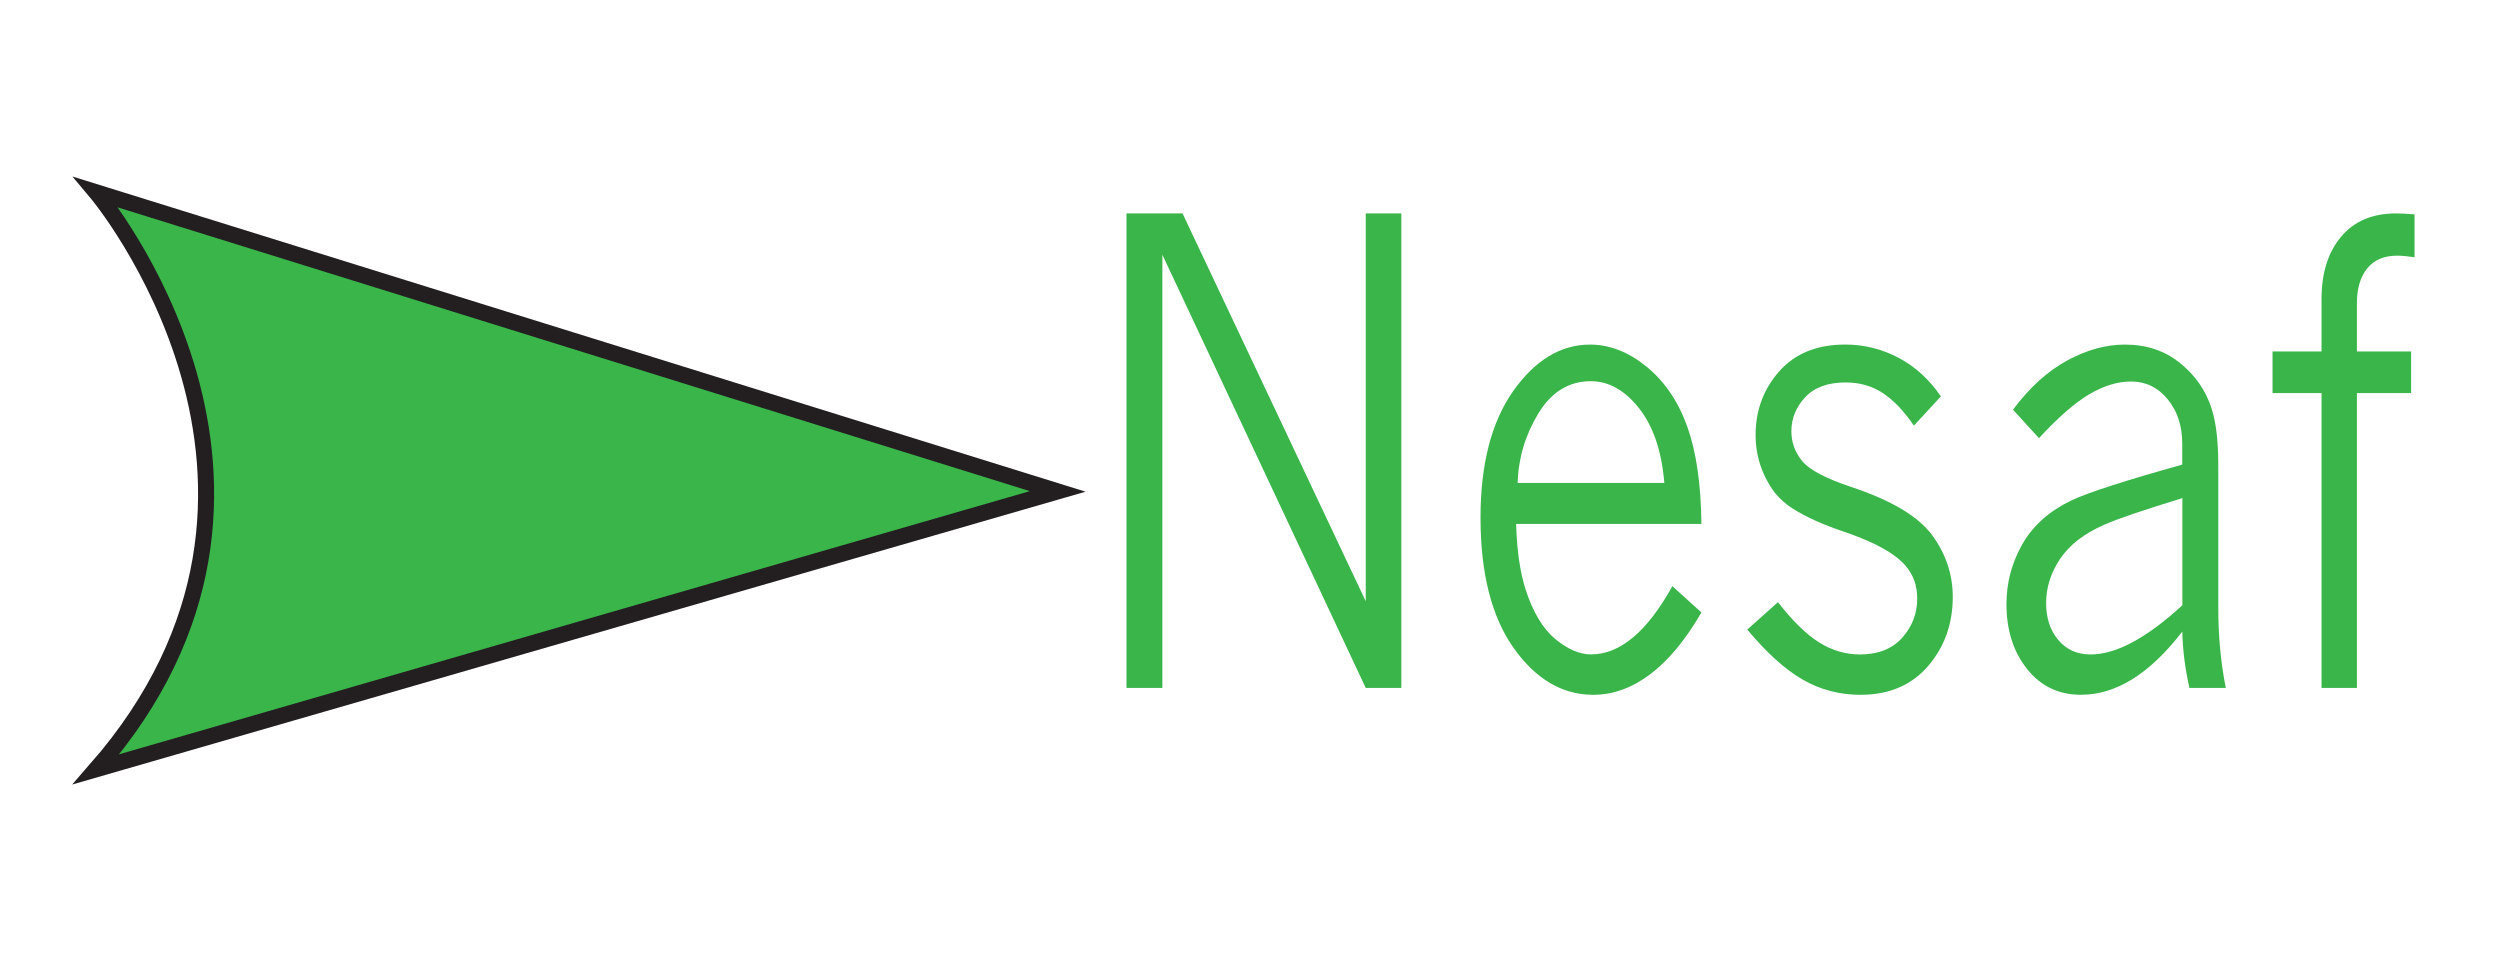
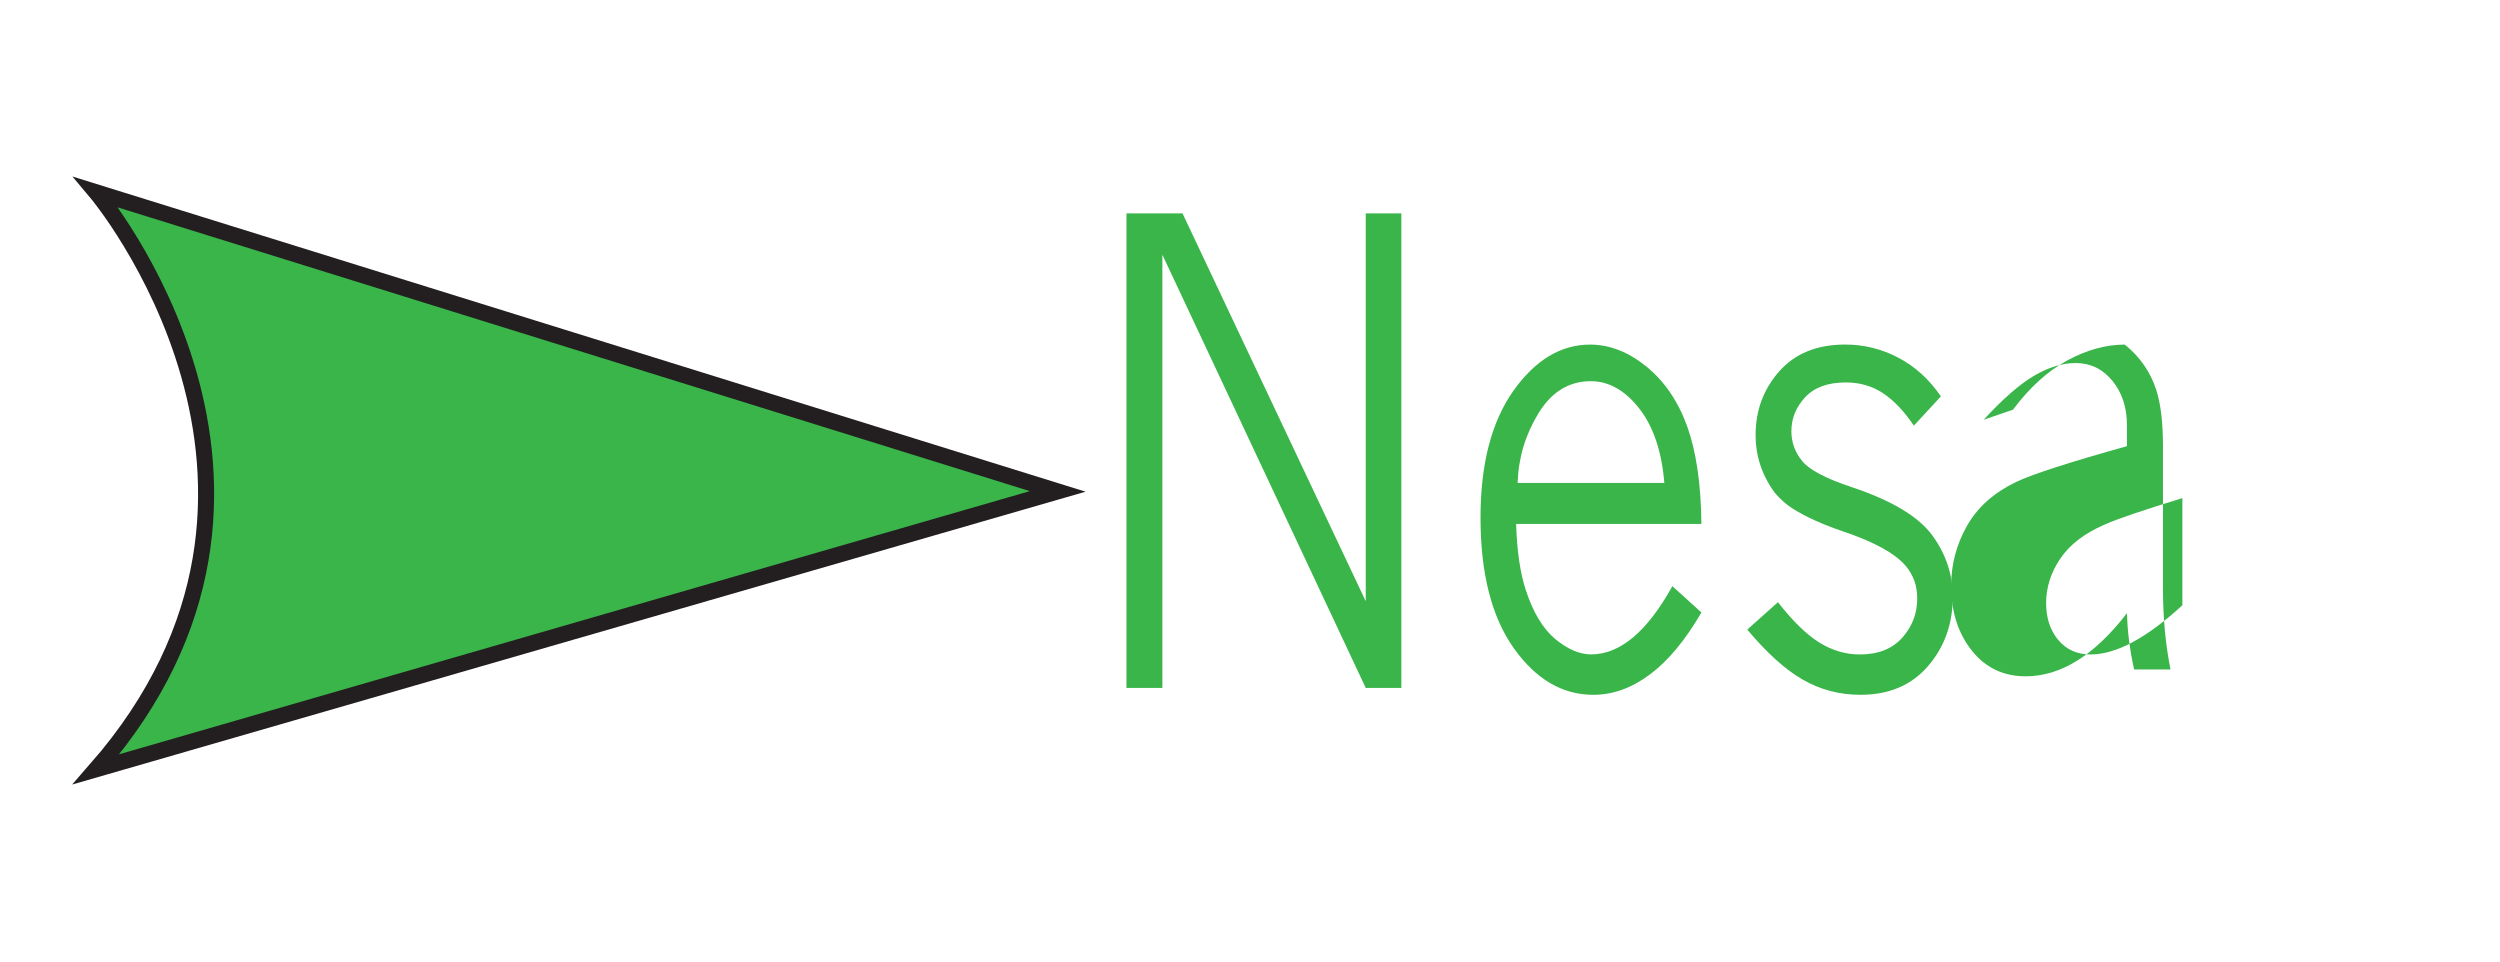
<svg xmlns="http://www.w3.org/2000/svg" version="1.1" id="Layer_1" x="0px" y="0px" width="78px" height="30px" viewBox="0 0 78 30" enable-background="new 0 0 78 30" xml:space="preserve">
  <g id="Next_Welsh">
    <g>
      <path fill="#39B54A" d="M35.146,6.659h1.749l5.716,12.099V6.659h1.111v14.804h-1.111L36.266,7.948v13.515h-1.12V6.659z" />
      <path fill="#39B54A" d="M53.084,19.109c-0.502,0.865-1.038,1.511-1.607,1.934c-0.567,0.424-1.156,0.635-1.767,0.635    c-0.965,0-1.792-0.486-2.483-1.459c-0.689-0.974-1.035-2.33-1.035-4.068c0-1.672,0.342-2.99,1.023-3.955    c0.684-0.963,1.482-1.445,2.396-1.445c0.609,0,1.195,0.229,1.76,0.688c0.563,0.459,0.986,1.079,1.268,1.86    c0.282,0.781,0.432,1.797,0.445,3.047h-5.781c0.025,0.834,0.125,1.518,0.297,2.051c0.229,0.703,0.537,1.217,0.922,1.539    c0.388,0.321,0.761,0.481,1.121,0.481c0.902,0,1.748-0.709,2.535-2.129L53.084,19.109z M51.927,15.067    c-0.081-0.99-0.345-1.766-0.788-2.329c-0.445-0.563-0.945-0.845-1.505-0.845c-0.681,0-1.226,0.333-1.634,1.001    s-0.626,1.392-0.65,2.173H51.927L51.927,15.067z" />
      <path fill="#39B54A" d="M55.377,15.379c-0.4-0.541-0.602-1.143-0.602-1.807c0-0.768,0.246-1.431,0.738-1.987    c0.492-0.557,1.178-0.835,2.057-0.835c0.584,0,1.137,0.136,1.656,0.409c0.521,0.273,0.965,0.675,1.33,1.208l-0.843,0.913    c-0.313-0.462-0.641-0.802-0.976-1.021c-0.336-0.219-0.721-0.327-1.151-0.327c-0.555,0-0.976,0.153-1.262,0.459    c-0.287,0.306-0.433,0.661-0.433,1.064c0,0.345,0.112,0.654,0.336,0.928c0.22,0.273,0.73,0.544,1.539,0.813    c1.242,0.414,2.08,0.912,2.514,1.498c0.432,0.586,0.646,1.229,0.646,1.932c0,0.839-0.258,1.559-0.771,2.156    c-0.516,0.598-1.219,0.896-2.106,0.896c-0.649,0-1.249-0.156-1.797-0.47c-0.549-0.313-1.128-0.836-1.737-1.565l0.957-0.855    c0.457,0.586,0.885,1.005,1.285,1.256c0.401,0.25,0.824,0.375,1.271,0.375c0.568,0,1.009-0.174,1.32-0.521    c0.313-0.349,0.469-0.758,0.469-1.227c0-0.391-0.117-0.727-0.352-1.006c-0.33-0.396-0.992-0.762-1.988-1.094    c-0.613-0.209-1.123-0.439-1.529-0.693C55.746,15.754,55.555,15.588,55.377,15.379z" />
-       <path fill="#39B54A" d="M62.805,12.782c0.521-0.697,1.088-1.209,1.697-1.538c0.609-0.329,1.206-0.493,1.791-0.493    c0.675,0,1.25,0.192,1.725,0.576c0.476,0.384,0.805,0.859,0.986,1.426c0.139,0.436,0.206,1.019,0.206,1.748v4.453    c0,0.886,0.078,1.724,0.235,2.51h-1.135c-0.138-0.618-0.211-1.204-0.222-1.758c-0.508,0.657-1.024,1.151-1.55,1.479    s-1.063,0.492-1.609,0.492c-0.697,0-1.259-0.268-1.685-0.806c-0.429-0.538-0.642-1.214-0.642-2.026    c0-0.666,0.166-1.287,0.496-1.867s0.842-1.037,1.539-1.369c0.508-0.241,1.657-0.612,3.449-1.113v-0.653    c0-0.553-0.15-1.014-0.453-1.384c-0.302-0.371-0.685-0.556-1.146-0.556c-0.416,0-0.848,0.132-1.299,0.396    c-0.448,0.264-0.974,0.721-1.571,1.372L62.805,12.782z M68.09,18.884v-3.343c-1.232,0.378-2.046,0.654-2.438,0.831    c-0.625,0.272-1.082,0.627-1.375,1.062c-0.291,0.434-0.438,0.895-0.438,1.383c0,0.463,0.125,0.846,0.377,1.148    s0.589,0.454,1.009,0.454c0.401,0,0.842-0.128,1.318-0.386C67.021,19.775,67.536,19.393,68.09,18.884z" />
-       <path fill="#39B54A" d="M72.432,10.965v-1.64c0-0.807,0.203-1.454,0.609-1.938c0.406-0.484,0.977-0.728,1.707-0.728    c0.162,0,0.357,0.01,0.586,0.029v1.338c-0.225-0.033-0.406-0.049-0.548-0.049c-0.406,0-0.718,0.133-0.931,0.4    s-0.319,0.625-0.319,1.074v1.514h1.69v1.299h-1.69v9.199h-1.104v-9.199h-1.529v-1.299H72.432z" />
+       <path fill="#39B54A" d="M62.805,12.782c0.521-0.697,1.088-1.209,1.697-1.538c0.609-0.329,1.206-0.493,1.791-0.493    c0.476,0.384,0.805,0.859,0.986,1.426c0.139,0.436,0.206,1.019,0.206,1.748v4.453    c0,0.886,0.078,1.724,0.235,2.51h-1.135c-0.138-0.618-0.211-1.204-0.222-1.758c-0.508,0.657-1.024,1.151-1.55,1.479    s-1.063,0.492-1.609,0.492c-0.697,0-1.259-0.268-1.685-0.806c-0.429-0.538-0.642-1.214-0.642-2.026    c0-0.666,0.166-1.287,0.496-1.867s0.842-1.037,1.539-1.369c0.508-0.241,1.657-0.612,3.449-1.113v-0.653    c0-0.553-0.15-1.014-0.453-1.384c-0.302-0.371-0.685-0.556-1.146-0.556c-0.416,0-0.848,0.132-1.299,0.396    c-0.448,0.264-0.974,0.721-1.571,1.372L62.805,12.782z M68.09,18.884v-3.343c-1.232,0.378-2.046,0.654-2.438,0.831    c-0.625,0.272-1.082,0.627-1.375,1.062c-0.291,0.434-0.438,0.895-0.438,1.383c0,0.463,0.125,0.846,0.377,1.148    s0.589,0.454,1.009,0.454c0.401,0,0.842-0.128,1.318-0.386C67.021,19.775,67.536,19.393,68.09,18.884z" />
    </g>
    <g id="Arrow_copy">
      <path fill="#39B54A" stroke="#231F20" stroke-width="0.5" stroke-miterlimit="10" d="M33,15.332L3,5.999c0,0,7.719,9.166,0,18.002    L33,15.332z" />
    </g>
  </g>
</svg>